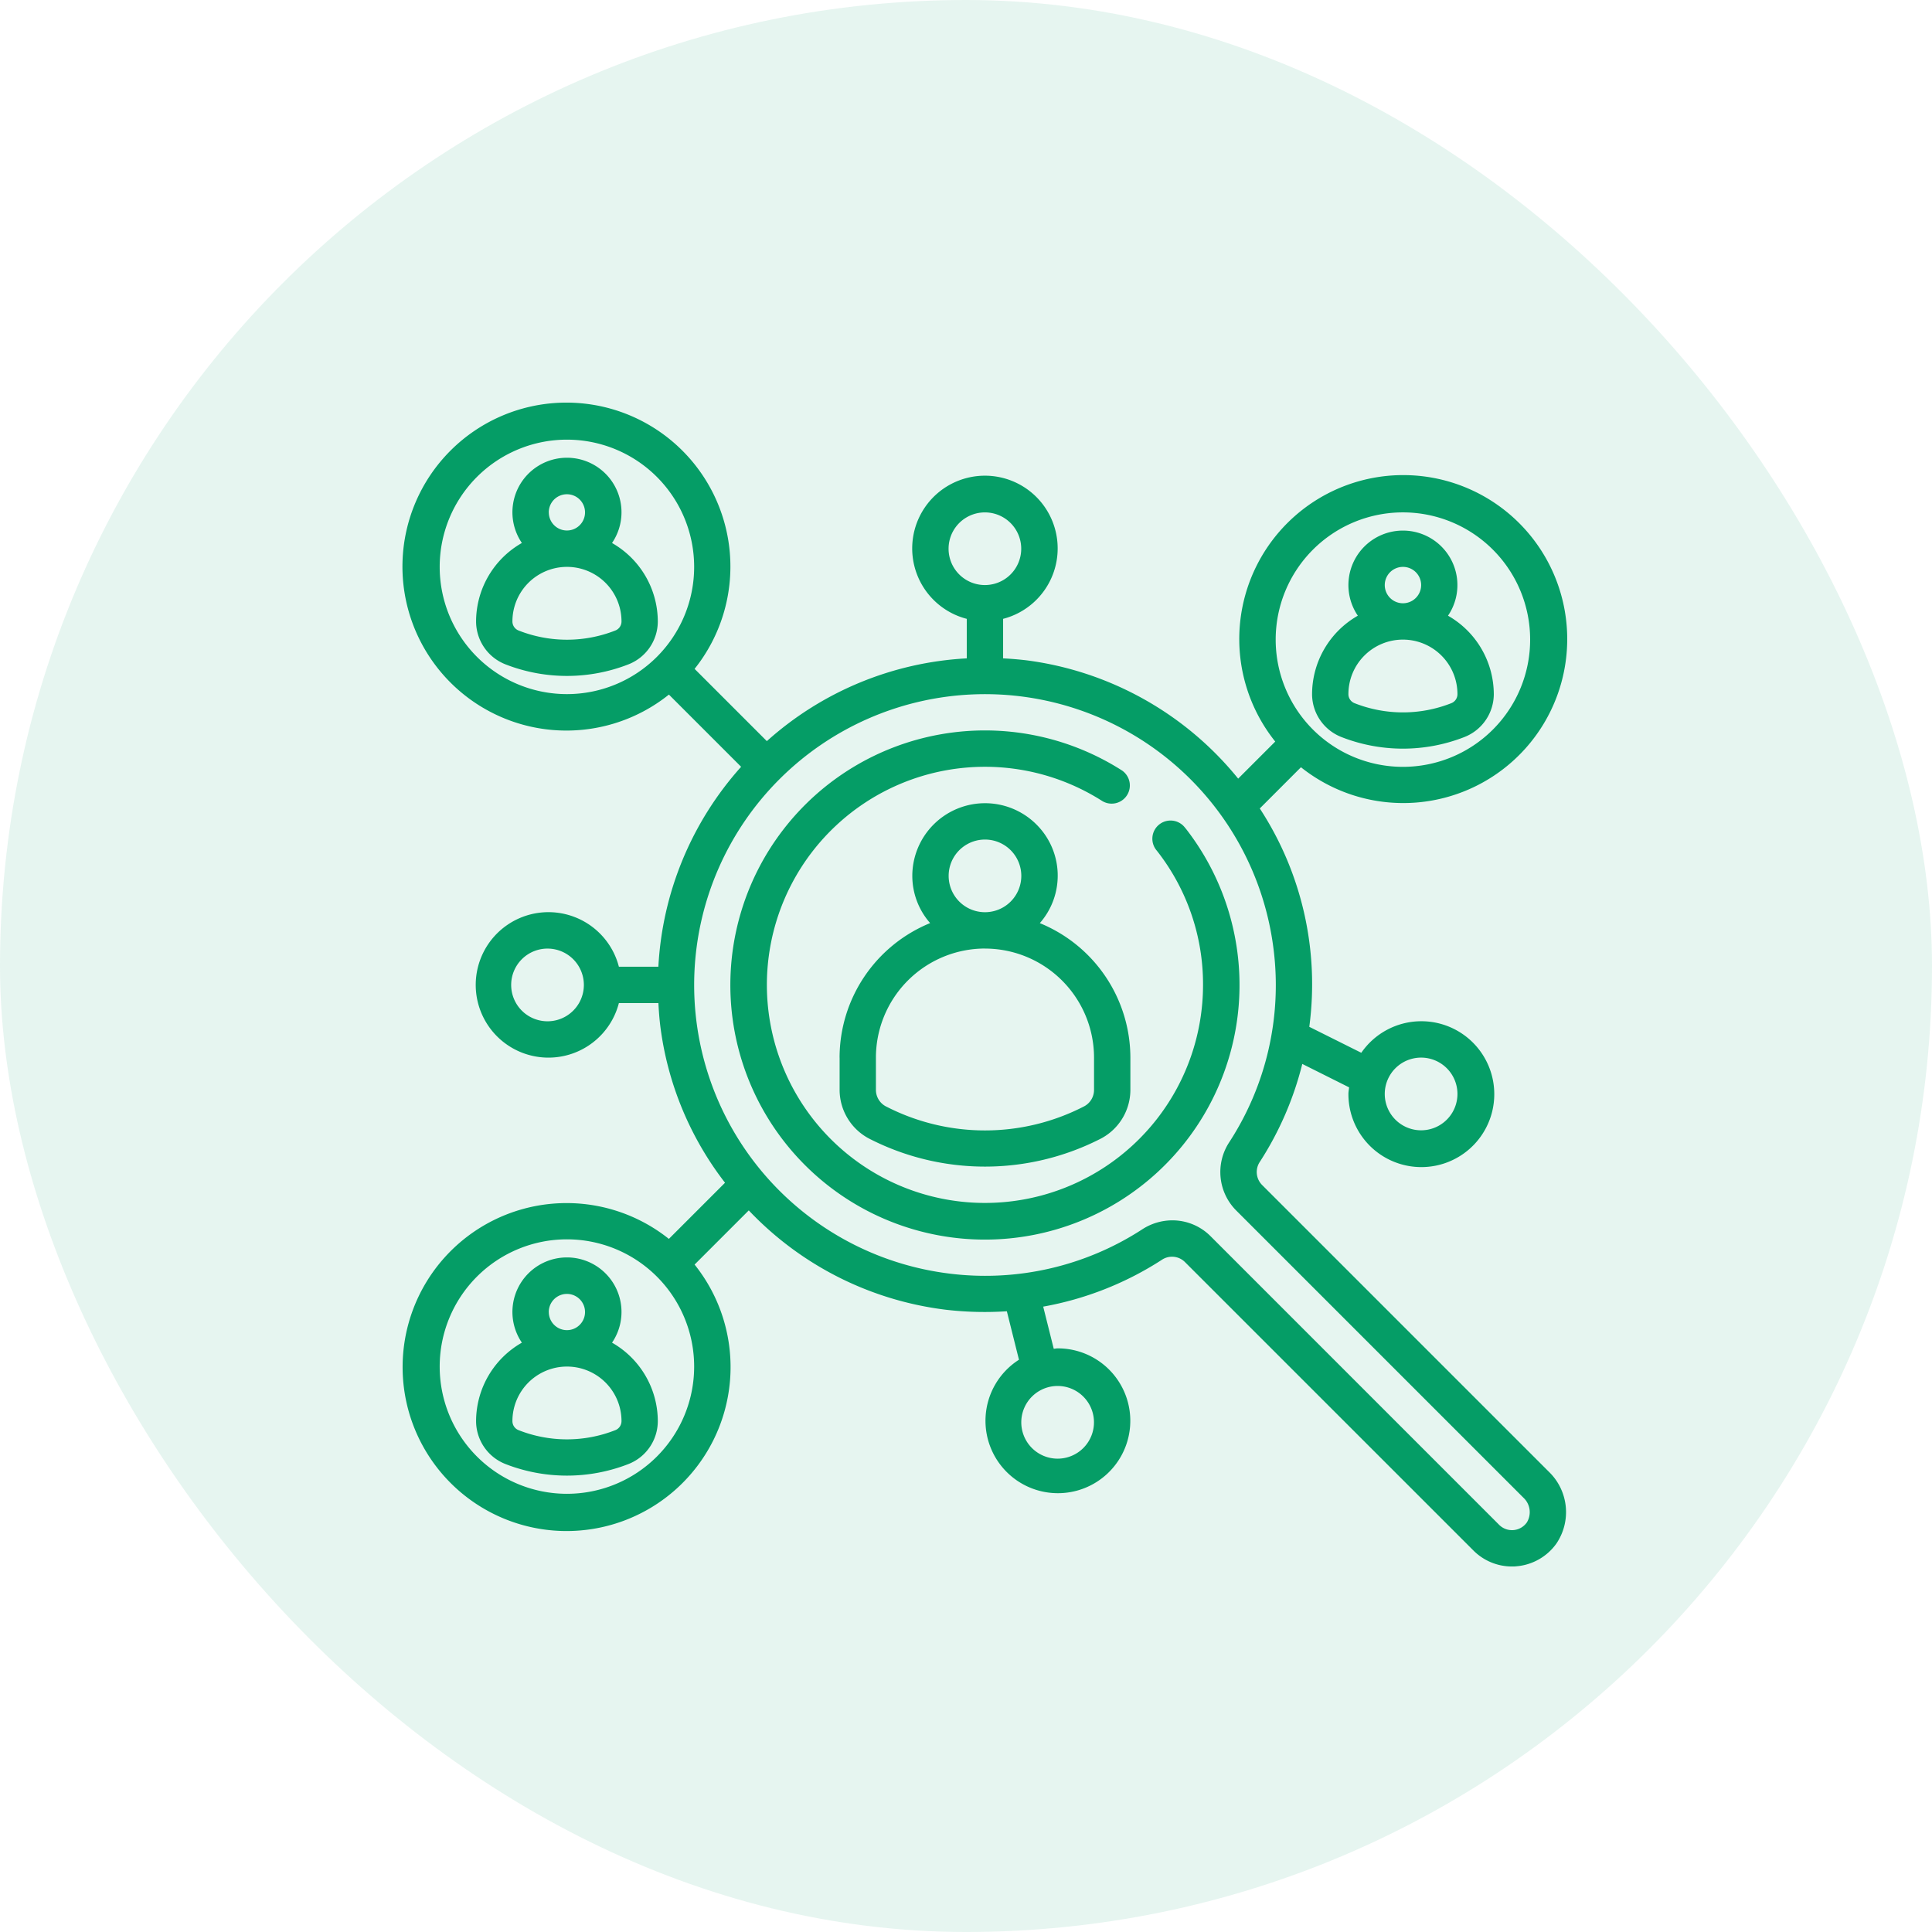
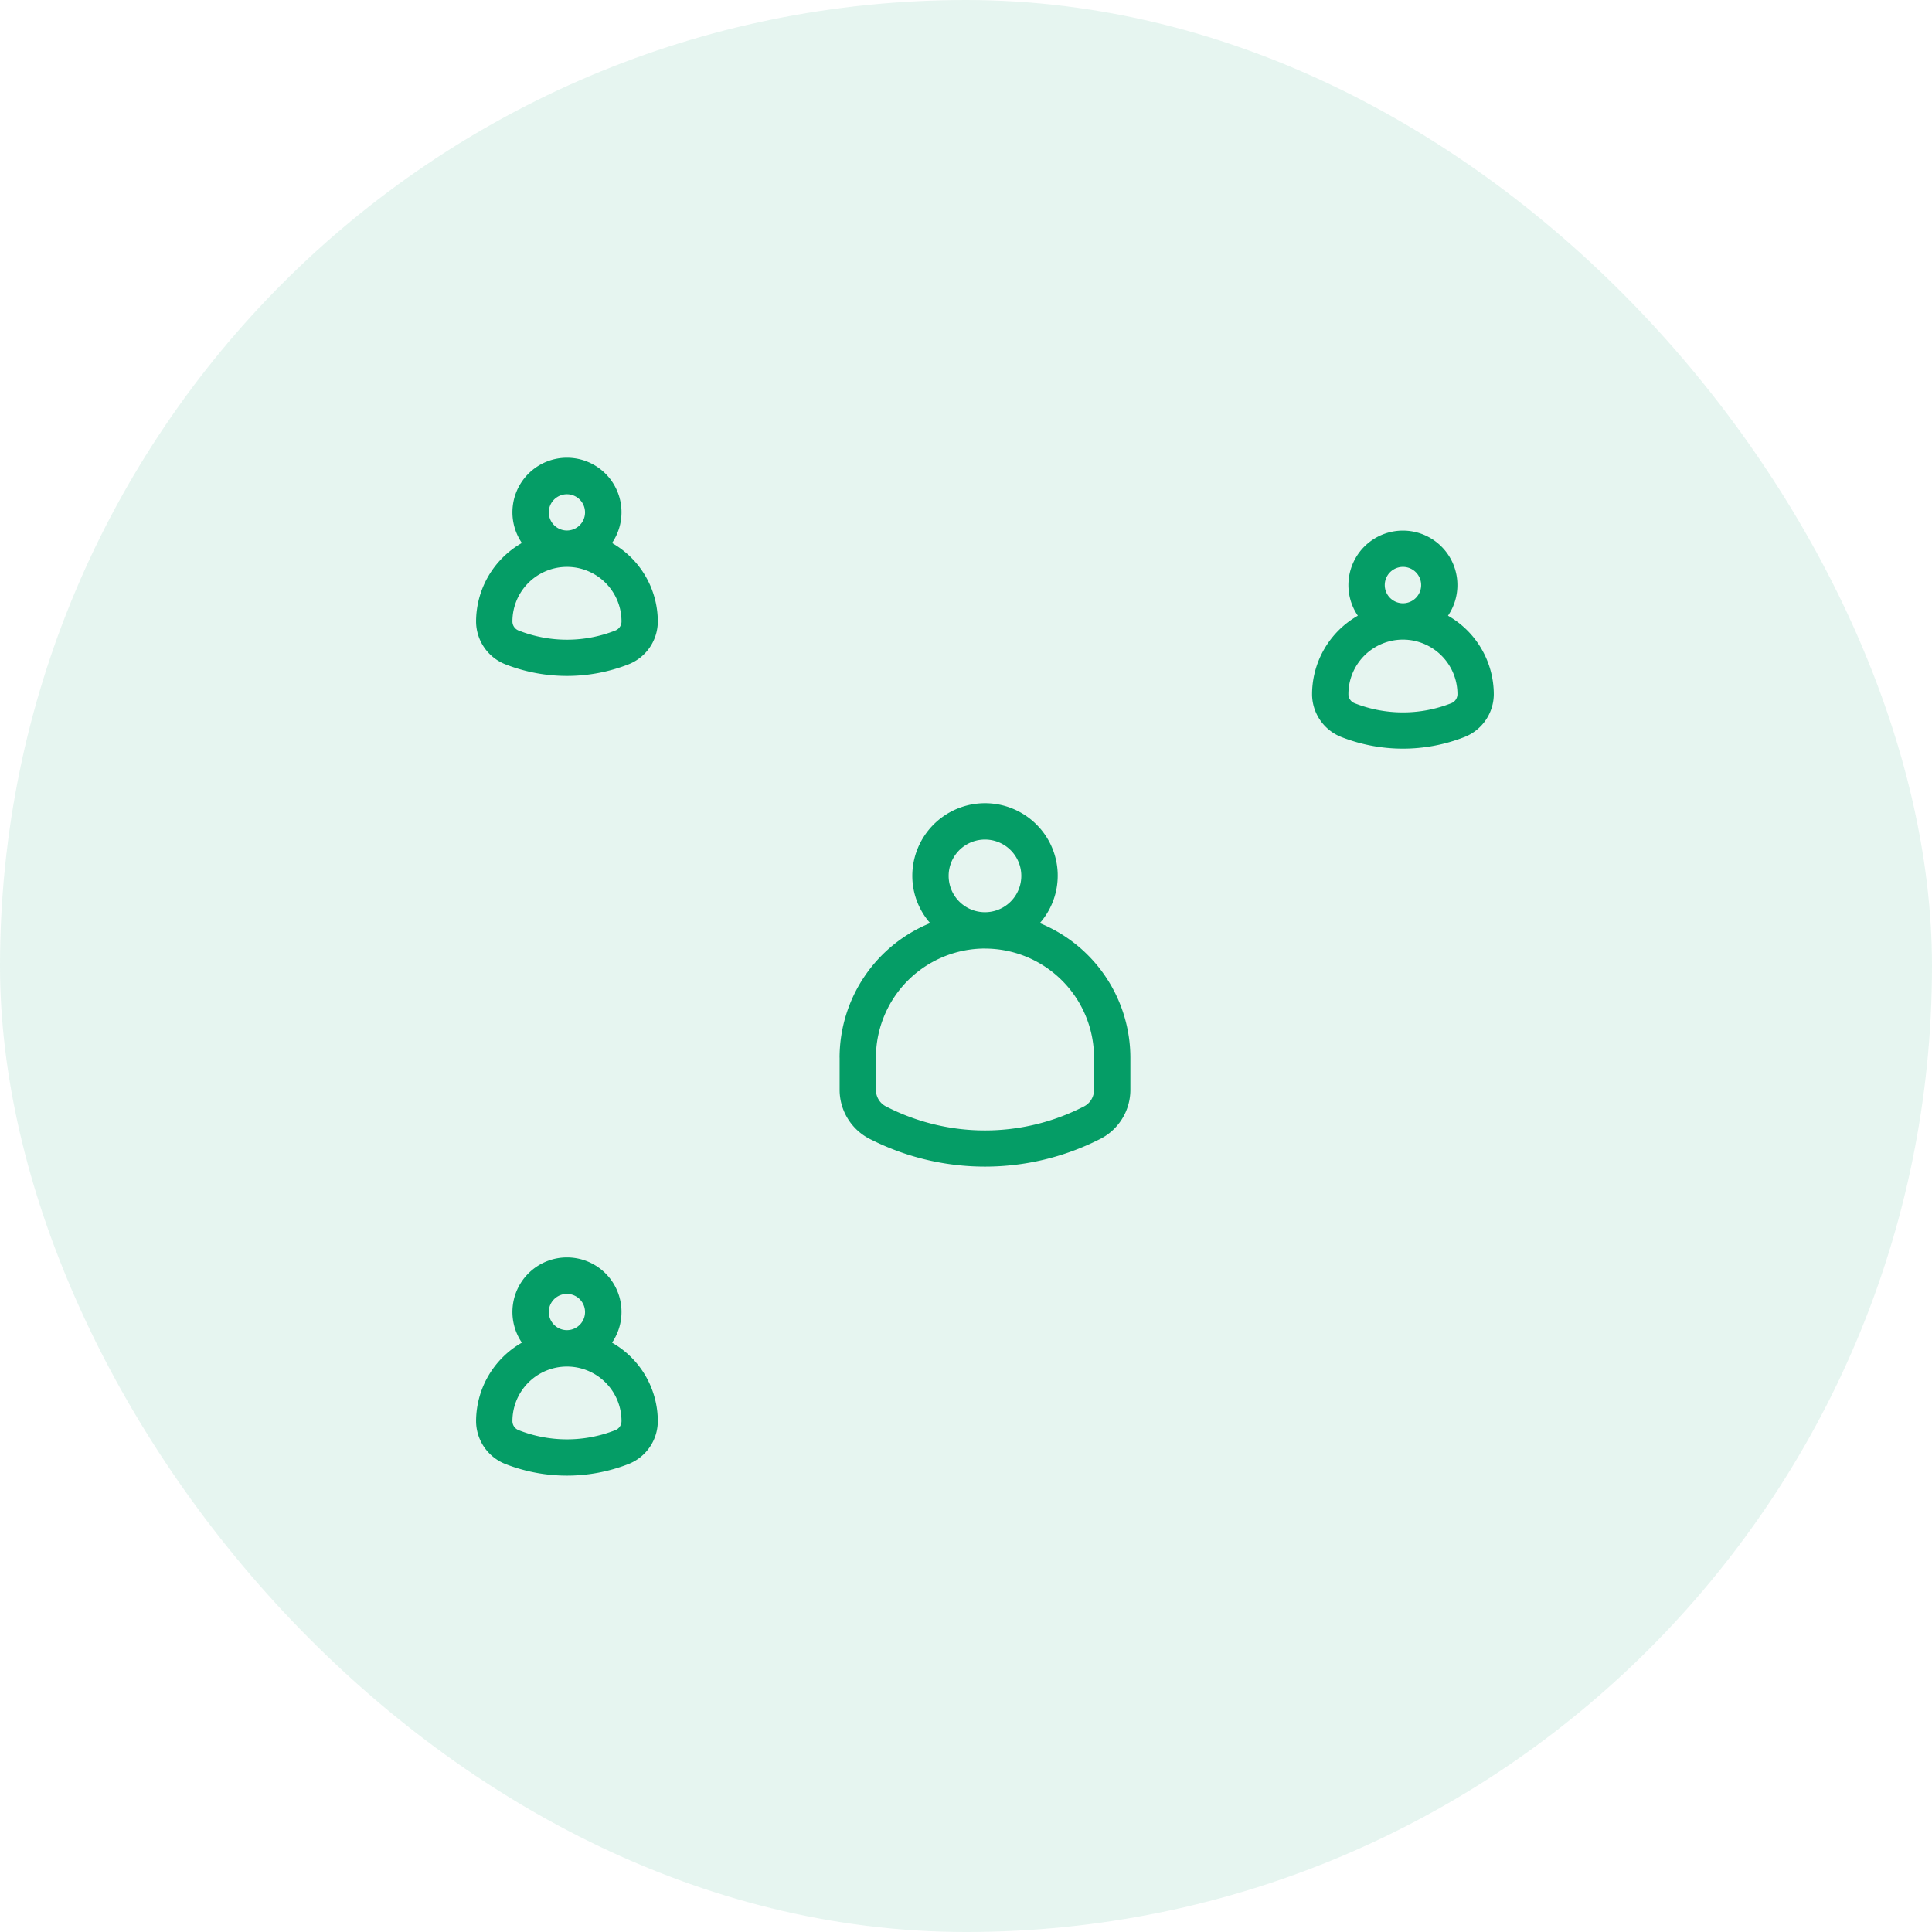
<svg xmlns="http://www.w3.org/2000/svg" width="48" height="48" fill="none">
  <rect width="48" height="48" fill="#059D66" opacity=".1" rx="24" />
-   <path fill="#059D66" d="M29.453 20.58a.452.452 0 1 0-.711.556 5.363 5.363 0 0 1 1.147 3.334 5.418 5.418 0 1 1-2.501-4.567.452.452 0 0 0 .487-.761 6.325 6.325 0 1 0 1.58 1.437h-.002z" />
-   <path fill="#059D66" d="M31.353 29.437a.456.456 0 0 1-.051-.574 8.071 8.071 0 0 0 1.053-2.43l1.163.582c-.005.054-.017.107-.017.163a1.812 1.812 0 1 0 .32-1.022l-1.292-.645a7.983 7.983 0 0 0-1.23-5.425l1.023-1.024a4.074 4.074 0 1 0-.639-.638l-.921.921a8.107 8.107 0 0 0-5.246-2.938 8.62 8.62 0 0 0-.594-.05v-.982a1.807 1.807 0 1 0-.903 0v.982a8.078 8.078 0 0 0-4.967 2.056l-1.795-1.795a4.074 4.074 0 1 0-.638.639l1.794 1.794a8.082 8.082 0 0 0-2.056 4.967h-.981a1.807 1.807 0 1 0 0 .903h.982c.01.198.025.396.05.595a7.992 7.992 0 0 0 1.605 3.869l-1.395 1.395a4.074 4.074 0 1 0 .639.638l1.346-1.346a8.1 8.1 0 0 0 4.902 2.469c.502.058 1.007.07 1.51.037l.301 1.204a1.799 1.799 0 1 0 .96-.282c-.033 0-.063.008-.096.01l-.262-1.047a8.036 8.036 0 0 0 2.946-1.162.454.454 0 0 1 .573.052l7.17 7.169a1.35 1.35 0 0 0 .958.397c.036 0 .073 0 .11-.005a1.357 1.357 0 0 0 .993-.564 1.393 1.393 0 0 0-.18-1.778l-7.135-7.135zm3.954-3.161a.903.903 0 1 1 0 1.806.903.903 0 0 1 0-1.806zm-.452-13.546a3.16 3.16 0 1 1 0 6.322 3.16 3.16 0 0 1 0-6.322zm-20.77 24.383a3.16 3.16 0 1 1 0-6.322 3.16 3.16 0 0 1 0 6.322zm13.094-1.806a.903.903 0 1 1-1.805 0 .903.903 0 0 1 1.805 0zm-3.612-21.674a.902.902 0 1 1 1.805 0 .902.902 0 0 1-1.805 0zm-9.482 3.612a3.16 3.16 0 1 1 0-6.322 3.16 3.16 0 0 1 0 6.322zm-.452 8.128a.903.903 0 1 1 0-1.805.903.903 0 0 1 0 1.805zm24.302 12.45a.451.451 0 0 1-.69.06l-7.168-7.169a1.34 1.34 0 0 0-.952-.395c-.267.001-.528.08-.75.226a7.163 7.163 0 0 1-4.763 1.1 7.225 7.225 0 1 1 8.033-8.033 7.159 7.159 0 0 1-1.102 4.762 1.352 1.352 0 0 0 .172 1.702l7.134 7.134a.49.49 0 0 1 .086.613z" />
  <path fill="#059D66" d="M20.86 26.276v.806a1.372 1.372 0 0 0 .78 1.23 6.305 6.305 0 0 0 5.664 0 1.371 1.371 0 0 0 .78-1.23v-.806a3.616 3.616 0 0 0-2.25-3.341 1.79 1.79 0 0 0-.085-2.452 1.807 1.807 0 0 0-3.083 1.277c0 .432.158.85.443 1.174a3.616 3.616 0 0 0-2.25 3.342zm2.709-4.515a.902.902 0 1 1 1.805 0 .902.902 0 0 1-1.805 0zm.903 1.806a2.712 2.712 0 0 1 2.709 2.709v.806a.463.463 0 0 1-.266.415 5.369 5.369 0 0 1-4.887 0 .463.463 0 0 1-.266-.415v-.806a2.712 2.712 0 0 1 2.71-2.71zm8.864-5.252a4.19 4.19 0 0 0 3.038 0 1.148 1.148 0 0 0 .739-1.07 2.251 2.251 0 0 0-1.138-1.948 1.354 1.354 0 1 0-2.24 0 2.25 2.25 0 0 0-1.137 1.948 1.147 1.147 0 0 0 .738 1.07zm1.068-3.779a.452.452 0 1 1 .904 0 .452.452 0 0 1-.904 0zm.451 1.355a1.355 1.355 0 0 1 1.355 1.354.24.24 0 0 1-.154.226 3.273 3.273 0 0 1-2.401 0 .24.24 0 0 1-.154-.226 1.354 1.354 0 0 1 1.354-1.354zM15.206 33.358a1.355 1.355 0 1 0-2.24 0 2.25 2.25 0 0 0-1.138 1.949 1.149 1.149 0 0 0 .739 1.07 4.2 4.2 0 0 0 3.038 0 1.147 1.147 0 0 0 .738-1.07 2.25 2.25 0 0 0-1.137-1.949zm-1.572-.76a.45.45 0 1 1 .901-.001.45.45 0 0 1-.9 0zm1.653 2.934a3.273 3.273 0 0 1-2.402 0 .24.24 0 0 1-.154-.225 1.355 1.355 0 0 1 2.71 0 .24.24 0 0 1-.154.225zm-.081-22.042a1.355 1.355 0 1 0-2.24 0 2.25 2.25 0 0 0-1.138 1.95 1.149 1.149 0 0 0 .739 1.069 4.2 4.2 0 0 0 3.038 0 1.147 1.147 0 0 0 .738-1.07 2.25 2.25 0 0 0-1.137-1.948zm-1.572-.76a.45.45 0 1 1 .901 0 .45.45 0 0 1-.9 0zm1.653 2.935a3.273 3.273 0 0 1-2.402 0 .241.241 0 0 1-.154-.226 1.354 1.354 0 1 1 2.71 0 .24.24 0 0 1-.154.226z" />
</svg>